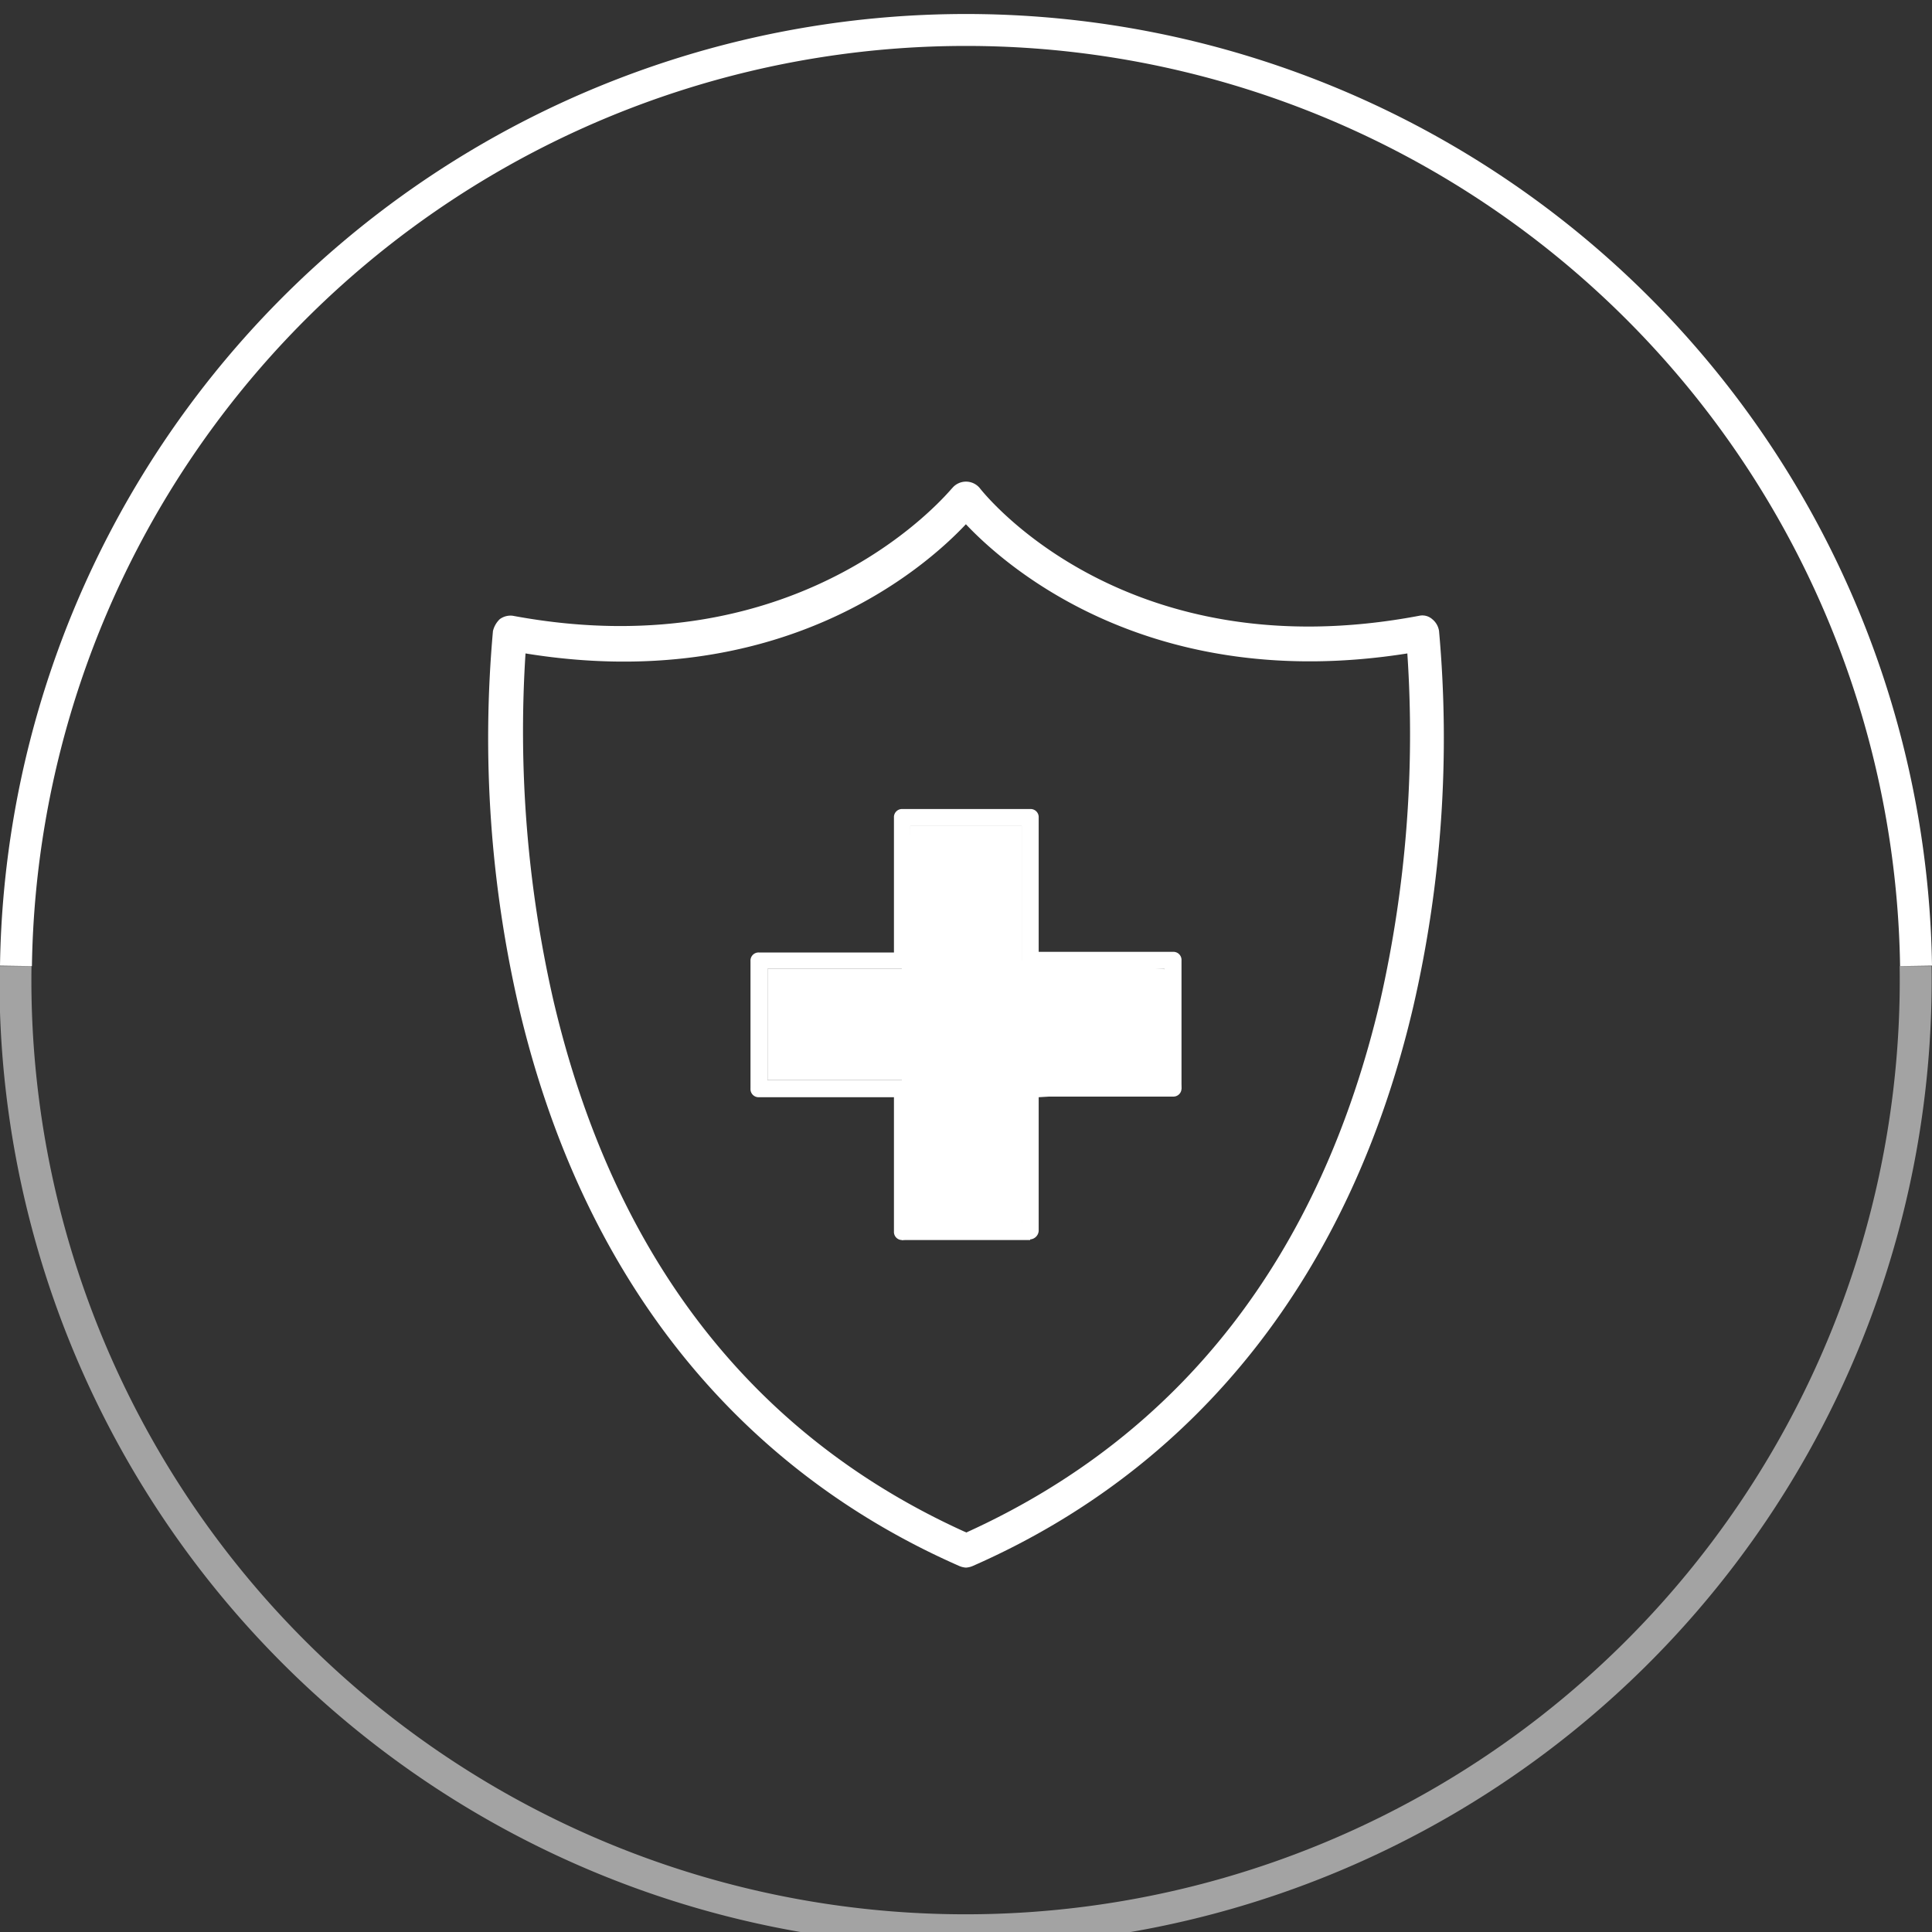
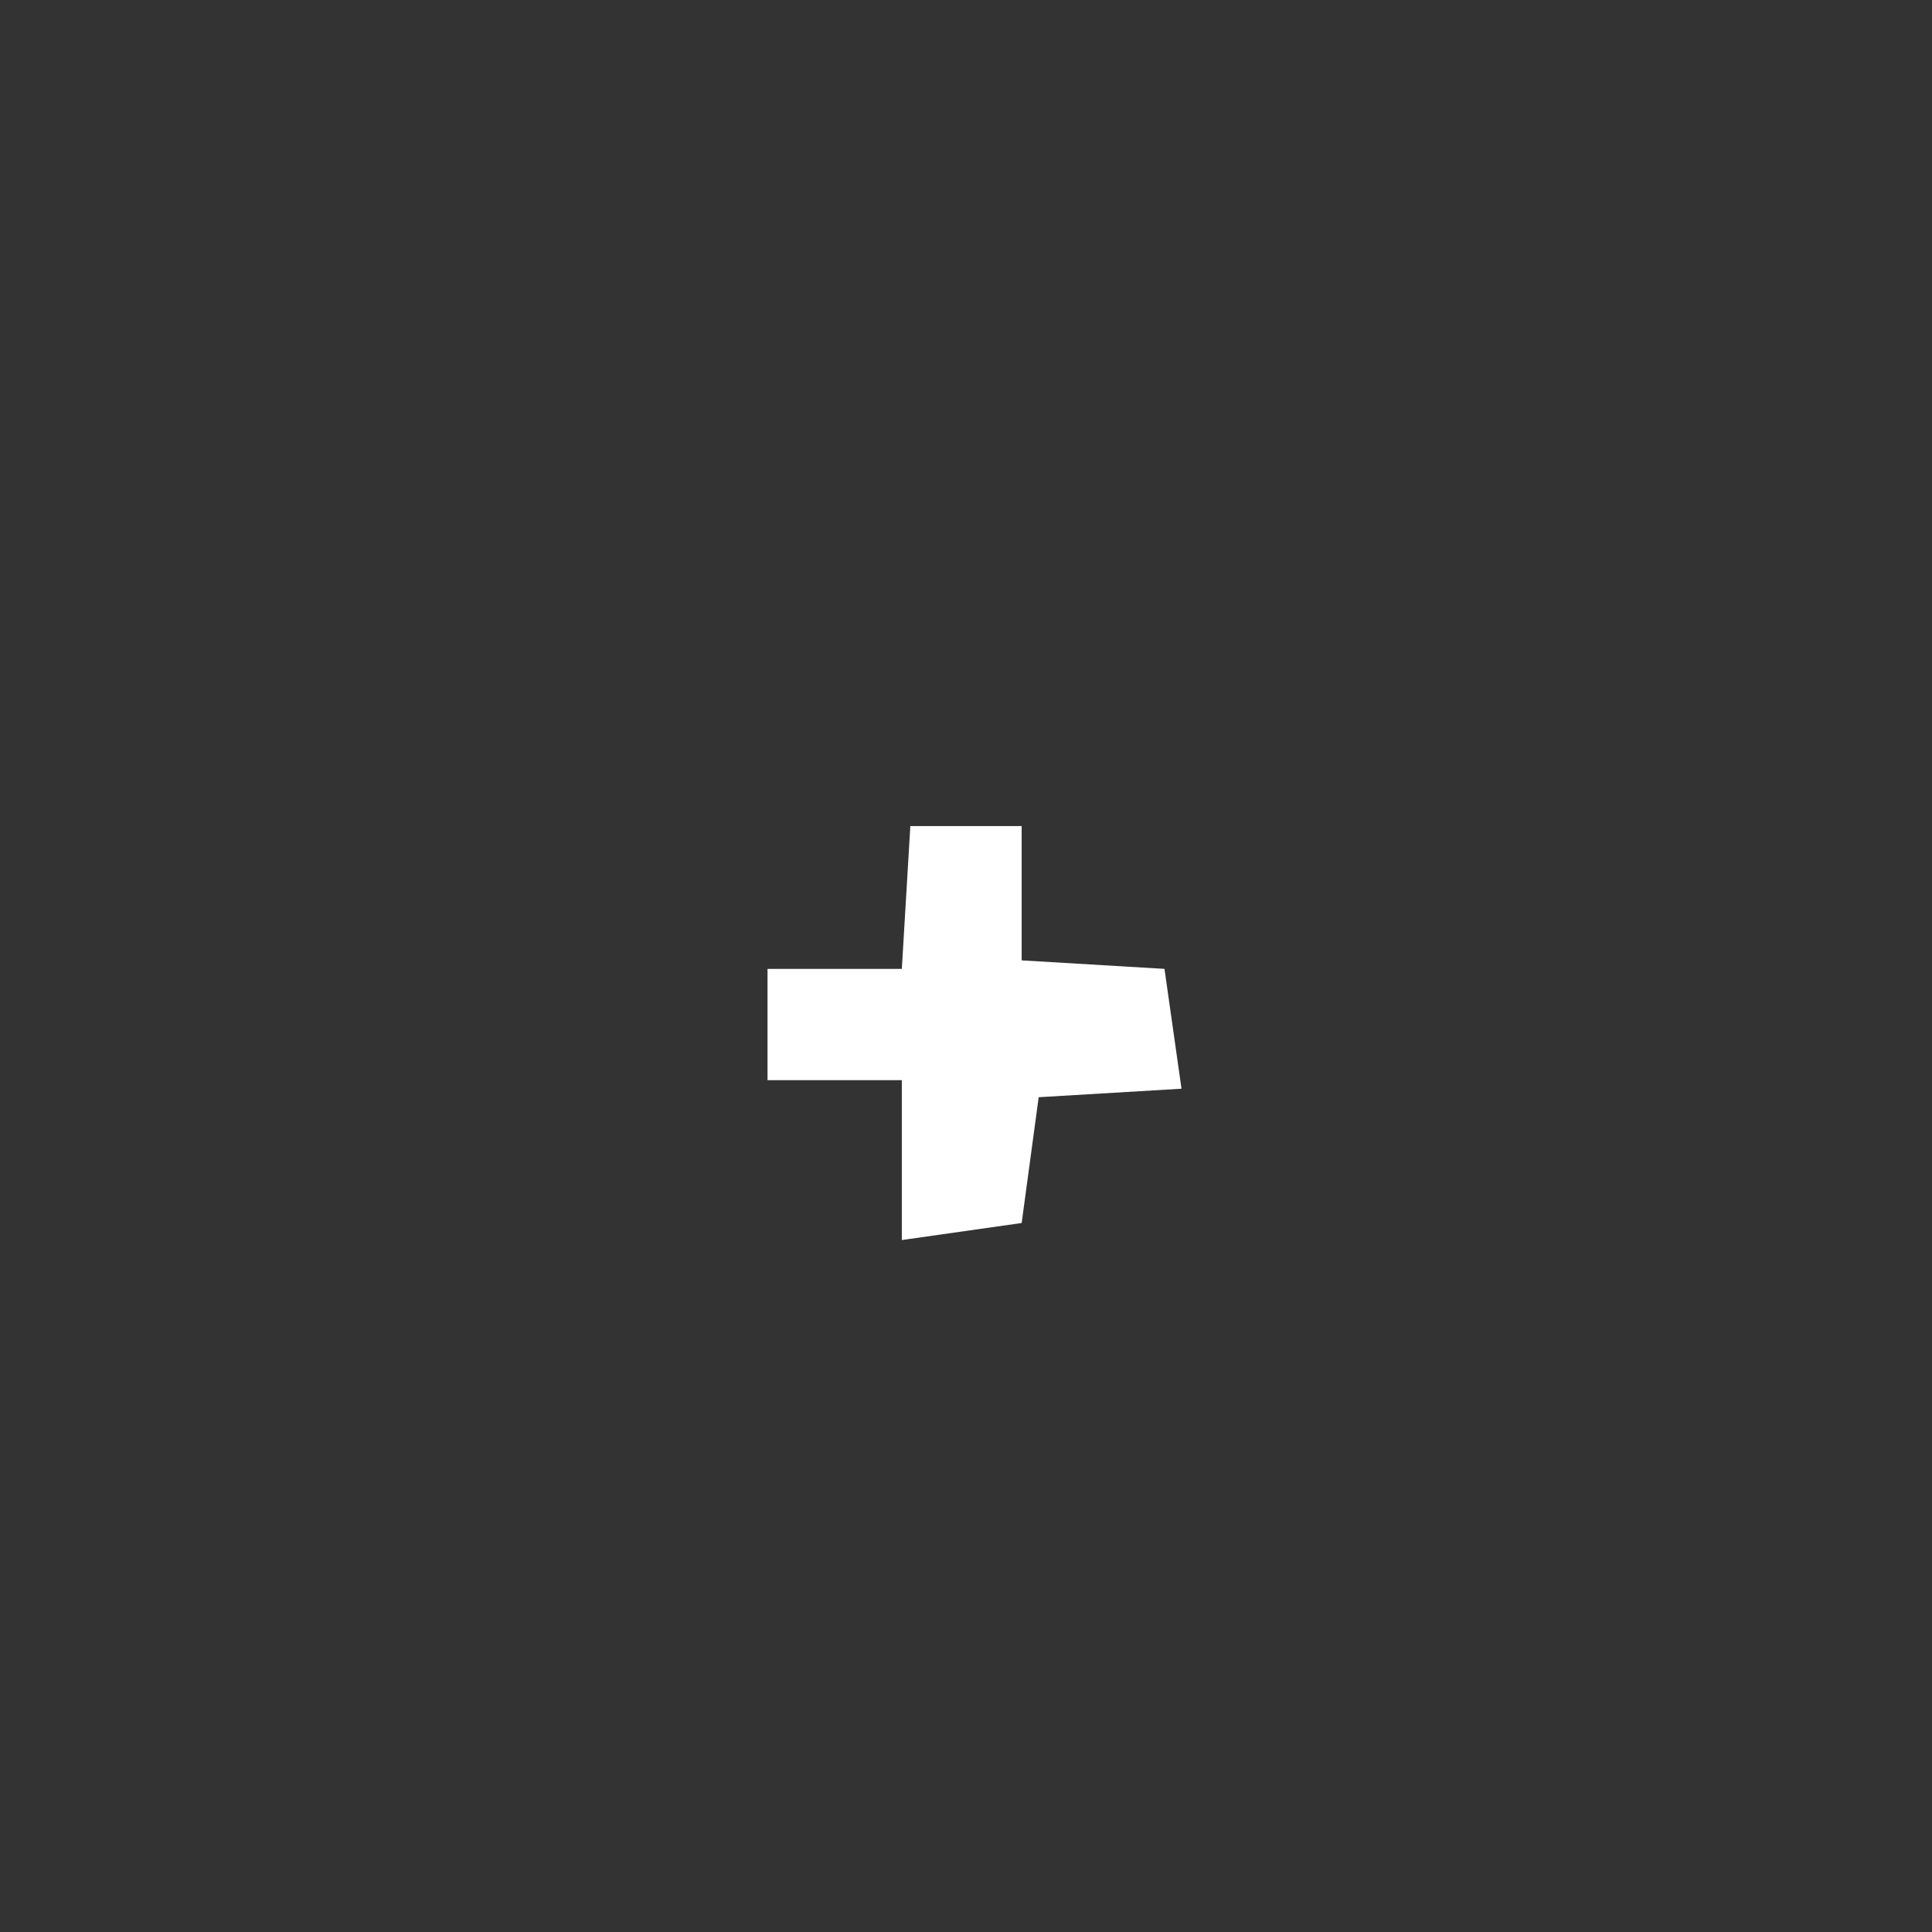
<svg xmlns="http://www.w3.org/2000/svg" viewBox="0 0 90.77 90.77">
  <rect x="0" y="0" width="90.77" height="90.77" fill="#333333" stroke="none" />
  <defs>
    <style>.cls-1,.cls-2{fill:none;}.cls-2{stroke:#fff;stroke-miterlimit:10;stroke-width:1.5px;}.cls-3{opacity:0.55;}.cls-4{clip-path:url(#clip-path);}.cls-5{fill:#fff;}</style>
    <clipPath id="clip-path">
-       <rect class="cls-1" y="45.39" width="90.77" height="45.39" />
-     </clipPath>
+       </clipPath>
  </defs>
  <title>资源 5</title>
  <g id="图层_2" data-name="图层 2">
    <g id="图层_1-2" data-name="图层 1">
-       <path class="cls-2" d="M.75,45.38a44.64,44.64,0,0,1,89.27,0" />
      <g class="cls-3">
        <g class="cls-4">
          <path class="cls-2" d="M90,45.38a44.64,44.64,0,1,1-89.27,0" />
        </g>
      </g>
      <polyline class="cls-5" points="36.06 45.52 42.37 45.52 42.77 38.81 48 38.81 48 45.12 54.71 45.52 55.51 51.15 48.8 51.55 48 57.46 42.37 58.26 42.37 50.75 36.06 50.75" />
-       <path class="cls-5" d="M45.38,73.65a.94.94,0,0,1-.32-.08C34.46,68.91,27.3,59.83,24.37,47.29a56.17,56.17,0,0,1-1.21-17.64,1.14,1.14,0,0,1,.32-.56.85.85,0,0,1,.61-.16c13.78,2.57,20.57-5.95,20.65-6a.84.84,0,0,1,1.29,0c.28.36,6.91,8.6,20.65,6a.7.7,0,0,1,.61.16.88.88,0,0,1,.32.56A56.17,56.17,0,0,1,66.4,47.29C63.47,59.83,56.31,68.91,45.71,73.57a.94.94,0,0,1-.33.08M24.69,30.7A56.8,56.8,0,0,0,26,47c2.81,12,9.32,20.46,19.4,25,10.09-4.58,16.64-13,19.45-25A56.61,56.61,0,0,0,66.12,30.7c-11.94,1.89-18.73-3.94-20.74-6.07-2,2.13-8.8,8-20.69,6.07" />
-       <path class="cls-5" d="M48.4,58.26h-6a.38.38,0,0,1-.4-.4V51.55H35.66a.38.38,0,0,1-.4-.4v-6a.38.38,0,0,1,.4-.4H42V38.41a.38.38,0,0,1,.4-.4h6a.38.38,0,0,1,.4.4v6.31h6.31a.38.38,0,0,1,.4.4v6a.38.38,0,0,1-.4.4H48.8v6.31a.43.43,0,0,1-.4.4m-5.63-.8H48V51.15a.38.38,0,0,1,.4-.4h6.31V45.52H48.4a.38.38,0,0,1-.4-.4V38.81H42.77v6.31a.38.38,0,0,1-.4.4H36.06v5.23h6.31a.38.38,0,0,1,.4.4Z" />
    </g>
  </g>
</svg>